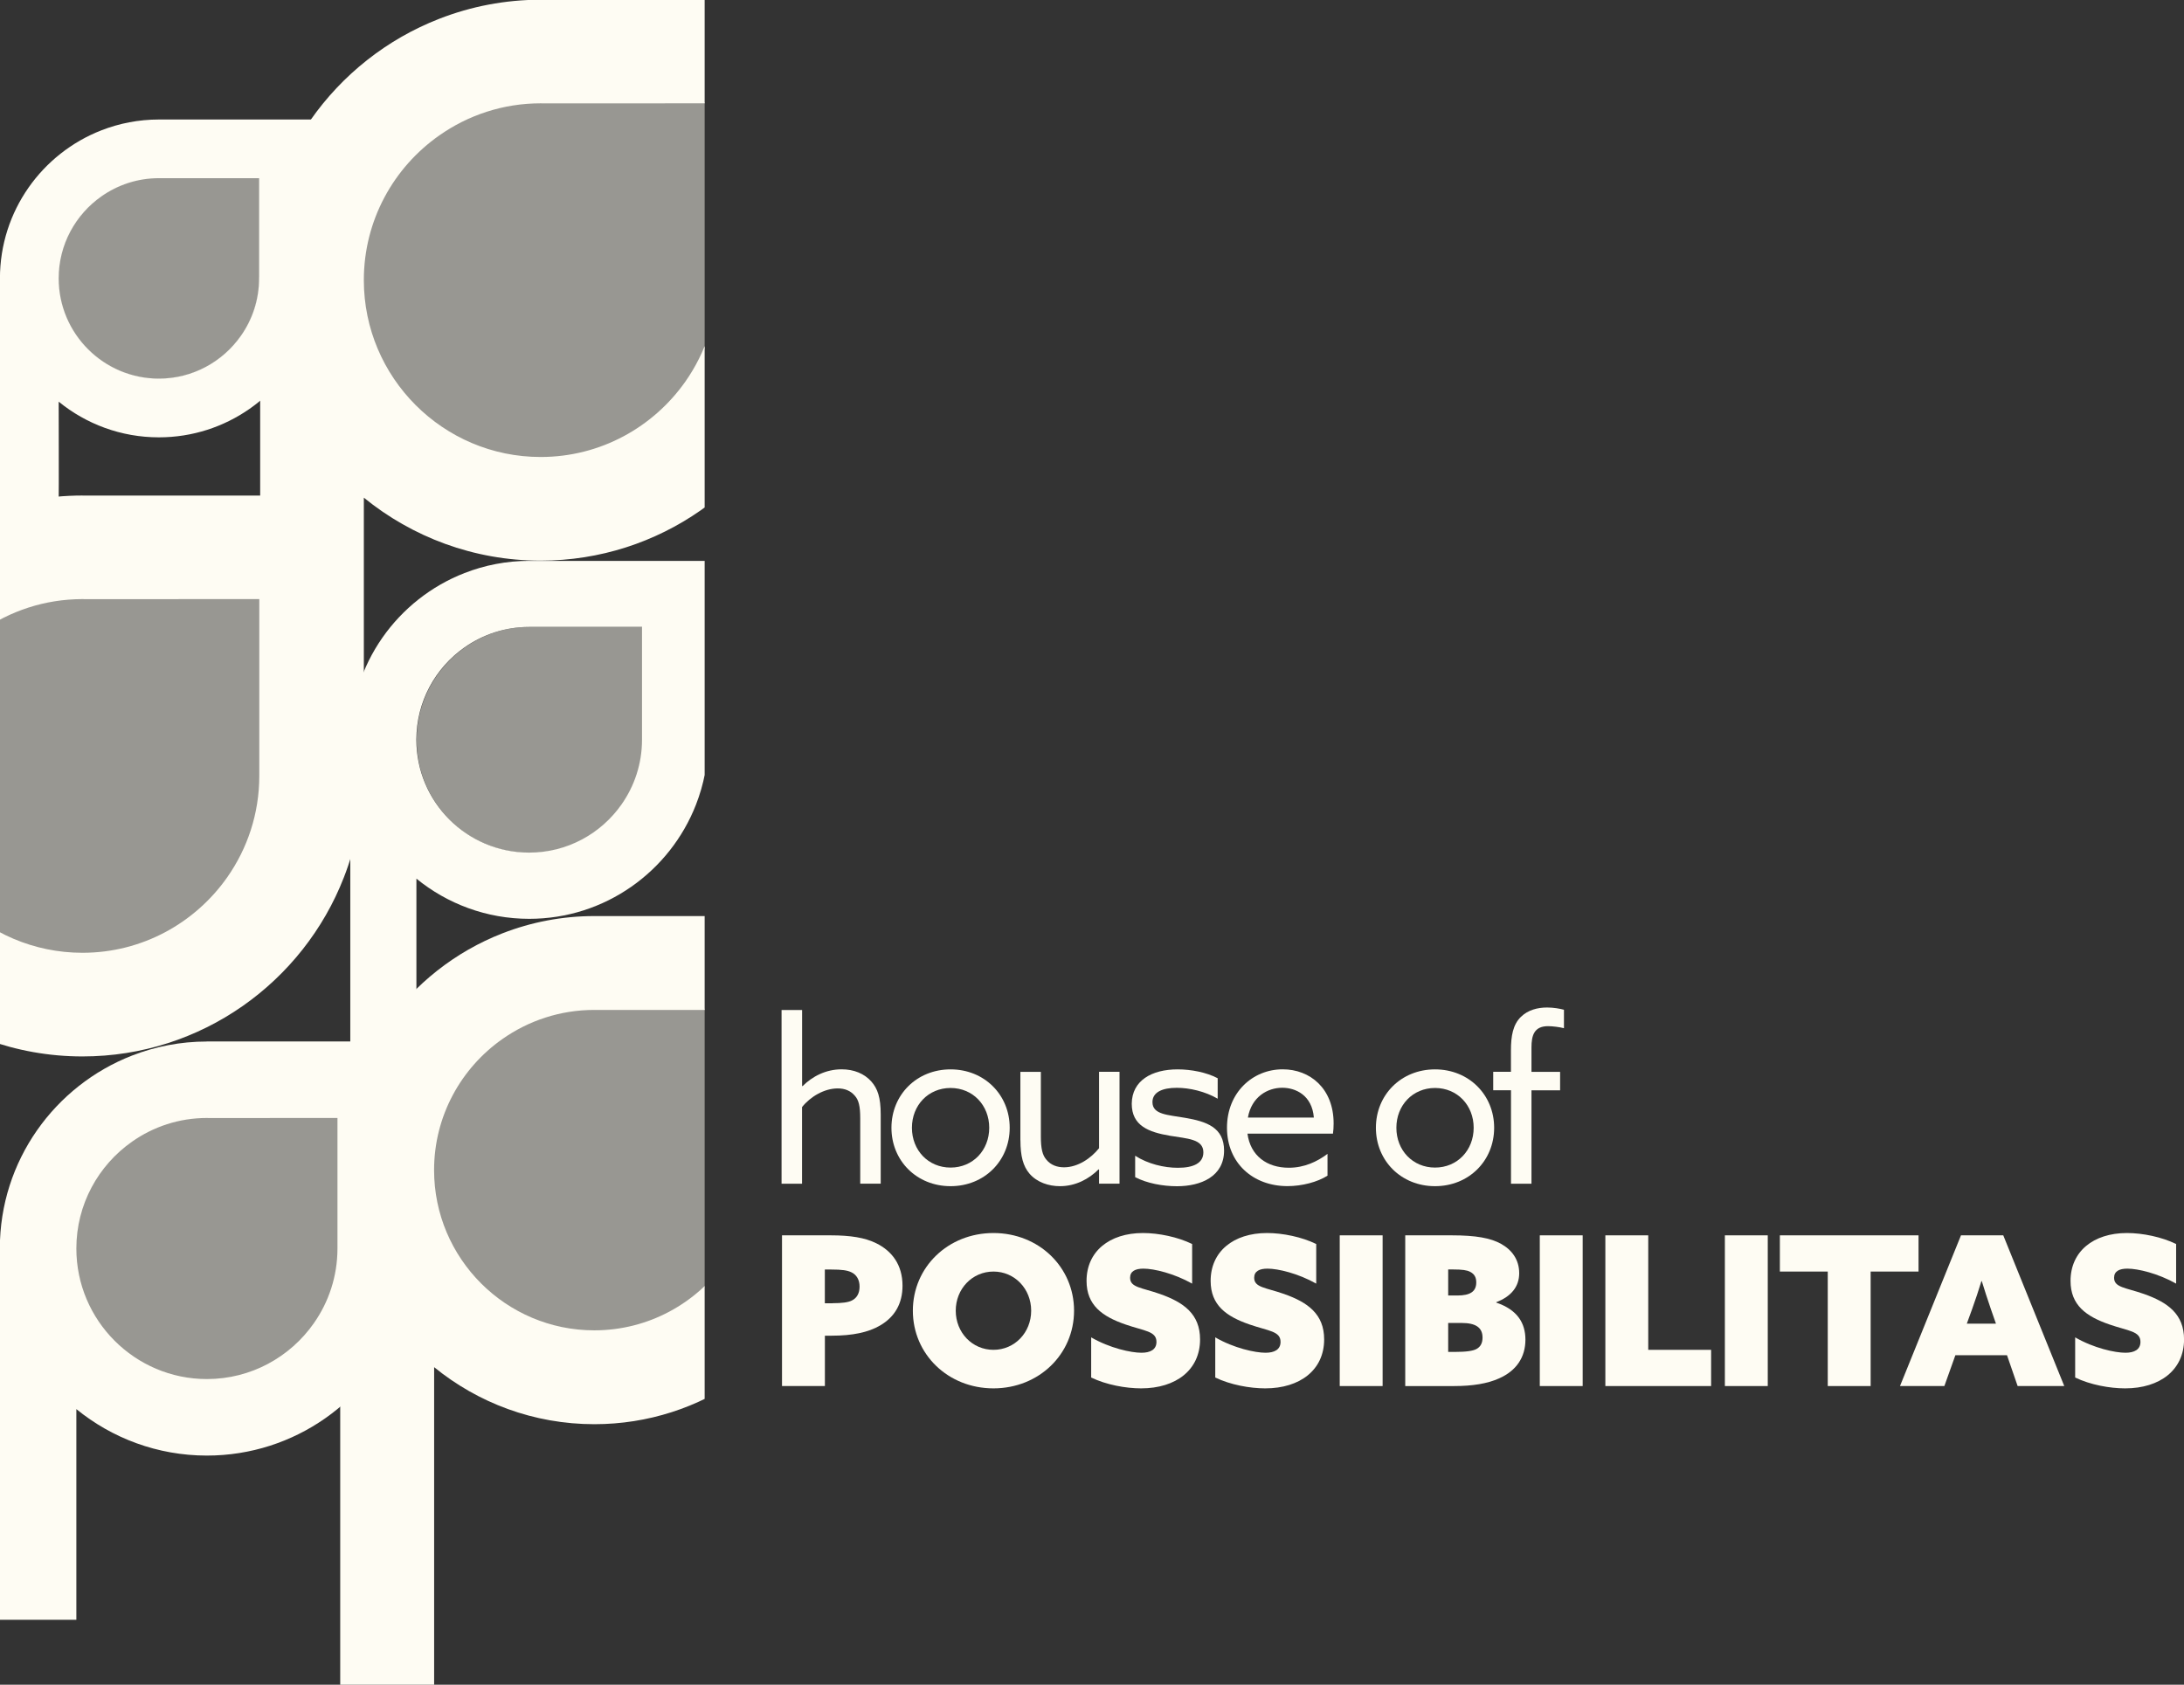
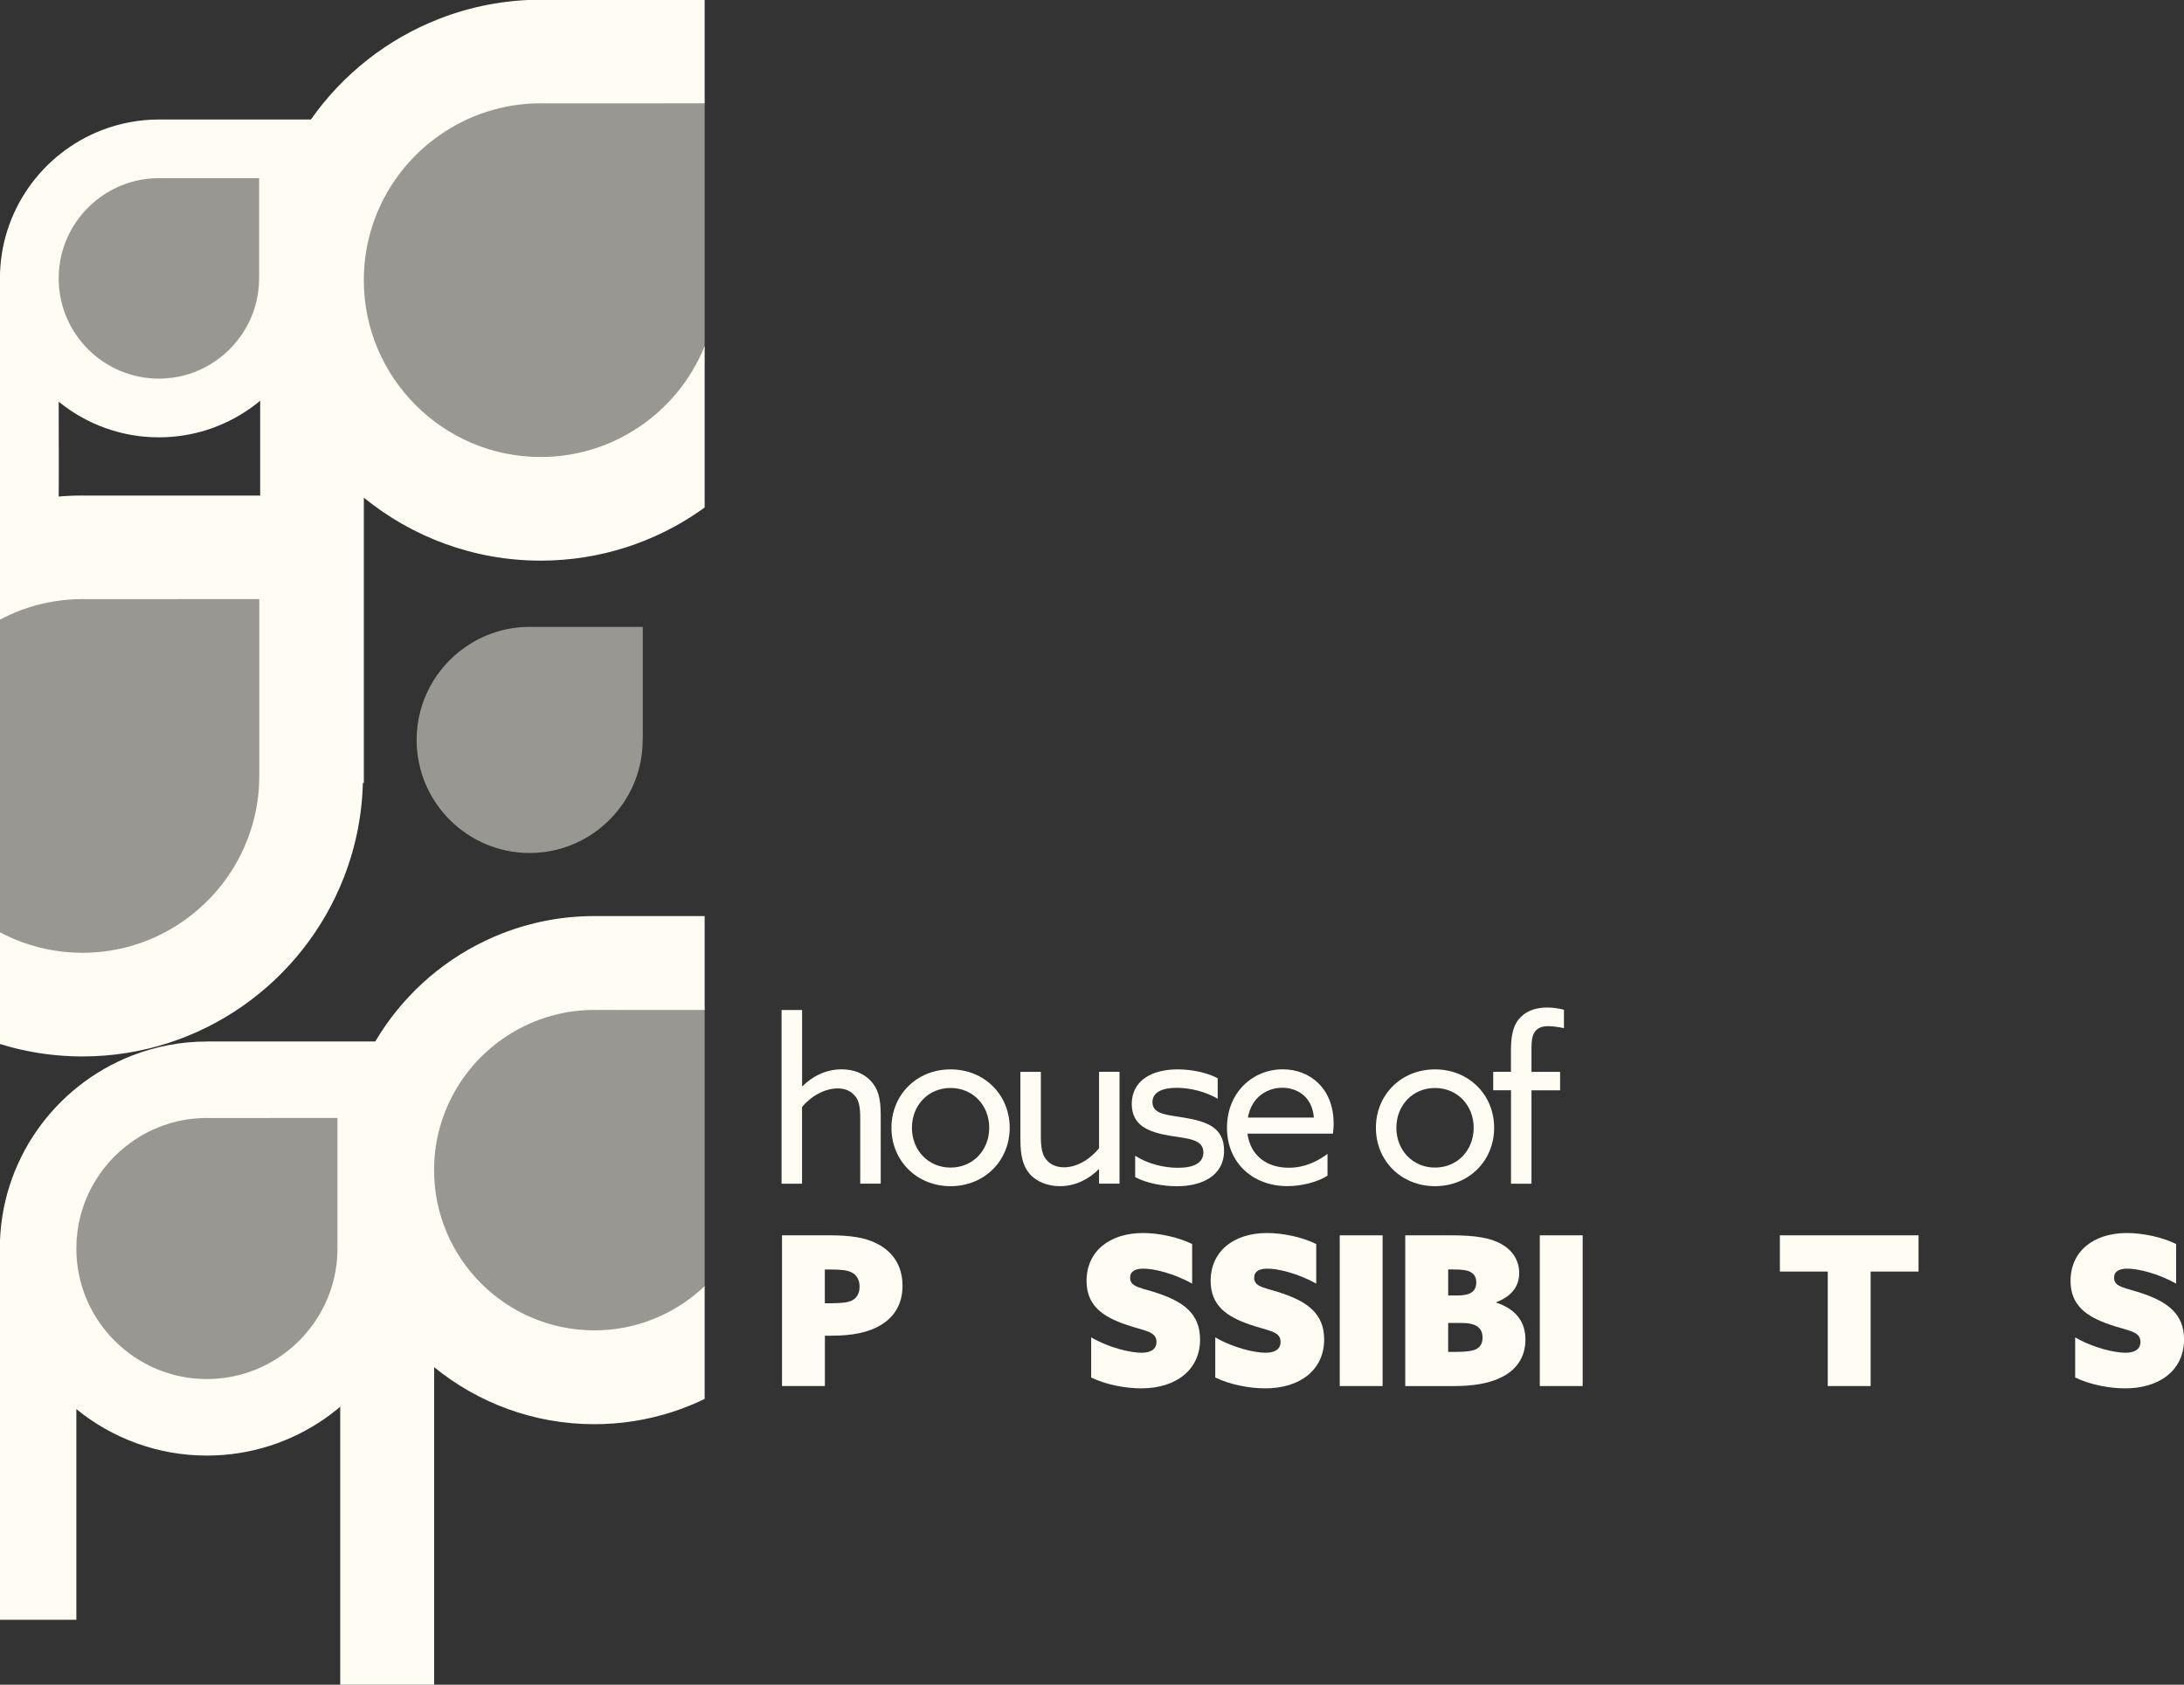
<svg xmlns="http://www.w3.org/2000/svg" id="Lager_1" viewBox="0 0 396.72 306.06">
  <rect x="0" y="0" width="396.72" height="306.06" fill="#333333" stroke="none" />
  <defs>
    <clipPath id="clippath">
      <rect width="128" height="306.06" style="fill:none;" />
    </clipPath>
  </defs>
  <g style="clip-path:url(#clippath);">
    <path d="M28.86,21.71c-3.67,0-7.19.7-10.43,1.96C7.65,27.86-.01,38.34-.01,50.58c0,.14.01.27.01.41h-.01S-.01,94.47-.01,93.04c0-.47,7.14-2.2,10.67-2.47.04,0,0-17.6,0-17.6,4.97,4.05,11.31,6.48,18.2,6.48,12.24,0,22.72-7.66,26.91-18.44,1.26-3.23,1.96-6.75,1.96-10.43v-28.87h-28.87ZM47.06,50.34h0c0,.08,0,.15,0,.23,0,3.88-1.22,7.48-3.3,10.43-3.3,4.7-8.74,7.78-14.9,7.78-10.04,0-18.2-8.17-18.2-18.21,0-6.16,3.07-11.6,7.77-14.9,2.96-2.08,6.55-3.3,10.43-3.3.08,0,.16,0,.24,0h0s17.97,0,17.97,0v17.97Z" style="fill:#fefcf3;" />
    <path d="M14.98,90.02c-6.48,0-12.69,1.23-18.41,3.46-19.02,7.39-32.54,25.89-32.54,47.48,0,.24.02.48.02.72h-.02v90.63h18.83v-51.83c8.77,7.14,19.96,11.44,32.12,11.44,21.61,0,40.1-13.53,47.49-32.54,2.23-5.71,3.46-11.92,3.46-18.41v-50.94H14.98ZM47.1,140.55h0c0,.14,0,.27,0,.41,0,6.85-2.16,13.19-5.82,18.41-5.82,8.29-15.43,13.72-26.3,13.72-17.71,0-32.12-14.41-32.12-32.13,0-10.87,5.42-20.48,13.71-26.29,5.22-3.67,11.56-5.83,18.41-5.83.15,0,.28,0,.42.01h0s31.7-.01,31.7-.01v31.71Z" style="fill:#fefcf3;" />
    <path d="M98.21-.05c-6.48,0-12.69,1.23-18.41,3.46-19.02,7.39-32.54,25.89-32.54,47.48,0,.24.02.48.02.72h-.02v90.63h18.83v-51.83c8.77,7.14,19.96,11.44,32.12,11.44,21.61,0,40.1-13.53,47.49-32.54,2.23-5.71,3.46-11.92,3.46-18.41V-.05h-50.95ZM130.33,50.48h0c0,.14,0,.27,0,.41,0,6.85-2.16,13.19-5.82,18.41-5.82,8.29-15.43,13.72-26.3,13.72-17.71,0-32.12-14.41-32.12-32.13,0-10.87,5.42-20.48,13.71-26.29,5.22-3.67,11.56-5.83,18.41-5.83.15,0,.28,0,.42.01h0s31.7-.01,31.7-.01v31.71Z" style="fill:#fefcf3;" />
-     <path d="M96.13,101.89c-4.14,0-8.1.79-11.74,2.21-12.14,4.72-20.76,16.52-20.76,30.3,0,.16.01.31.01.46h-.01v57.83h12.01v-33.07c5.59,4.56,12.73,7.3,20.49,7.3,13.79,0,25.58-8.63,30.3-20.76,1.42-3.64,2.21-7.6,2.21-11.75v-32.51h-32.51ZM116.62,134.13h0c0,.09,0,.17,0,.26,0,4.37-1.38,8.42-3.72,11.75-3.71,5.29-9.84,8.75-16.78,8.75-11.3,0-20.49-9.19-20.49-20.5,0-6.93,3.46-13.07,8.75-16.78,3.33-2.34,7.38-3.72,11.74-3.72.09,0,.18,0,.27,0h0s20.23,0,20.23,0v20.23Z" style="fill:#fefcf3;" />
    <path d="M107.95,166.42c-5.87,0-11.5,1.12-16.67,3.13-17.23,6.7-29.48,23.45-29.48,43.02,0,.22.02.43.02.65h-.02v92.88h17.06v-57.73c7.94,6.47,18.08,10.36,29.1,10.36,19.57,0,36.32-12.25,43.02-29.48,2.02-5.17,3.14-10.8,3.14-16.68v-46.15h-46.16ZM137.05,212.2h0c0,.13,0,.25,0,.37,0,6.2-1.96,11.95-5.27,16.68-5.27,7.51-13.98,12.43-23.83,12.43-16.04,0-29.1-13.05-29.1-29.11,0-9.84,4.91-18.55,12.42-23.82,4.73-3.32,10.47-5.28,16.67-5.28.13,0,.25,0,.38.01h0s28.72-.01,28.72-.01v28.72Z" style="fill:#fefcf3;" />
    <path d="M37.58,189.21c-4.79,0-9.37.91-13.59,2.55C9.95,197.22-.03,210.87-.03,226.82c0,.18.02.35.02.53h-.02v66.91h13.9v-38.27c6.47,5.27,14.73,8.44,23.71,8.44,15.95,0,29.6-9.99,35.06-24.03,1.65-4.21,2.55-8.8,2.55-13.59v-37.61h-37.62ZM61.3,226.51h0c0,.1,0,.2,0,.3,0,5.05-1.59,9.74-4.3,13.59-4.29,6.12-11.39,10.13-19.42,10.13-13.07,0-23.71-10.64-23.71-23.72,0-8.02,4-15.12,10.12-19.41,3.85-2.71,8.53-4.3,13.59-4.3.11,0,.2,0,.31.01h0s23.41-.01,23.41-.01v23.41Z" style="fill:#fefcf3;" />
    <path d="M116.74,134.16h0c0,.09,0,.17,0,.26,0,4.38-1.38,8.44-3.72,11.77-3.72,5.3-9.86,8.77-16.81,8.77-11.32,0-20.53-9.21-20.53-20.54,0-6.95,3.47-13.09,8.77-16.81,3.34-2.34,7.39-3.73,11.77-3.73.09,0,.18,0,.27,0h0s20.27,0,20.27,0v20.27Z" style="fill:#fefcf3; opacity:.5;" />
    <path d="M130.51,50.48h0c0,.14,0,.27,0,.41,0,6.89-2.17,13.27-5.86,18.52-5.85,8.34-15.52,13.8-26.46,13.8-17.82,0-32.31-14.5-32.31-32.32,0-10.93,5.46-20.6,13.79-26.45,5.25-3.69,11.63-5.86,18.52-5.86.15,0,.28,0,.42.01h0s31.89-.01,31.89-.01v31.9Z" style="fill:#fefcf3; opacity:.5;" />
    <path d="M47.25,140.75h0c0,.14,0,.28,0,.42,0,6.91-2.18,13.33-5.88,18.59-5.88,8.37-15.58,13.86-26.56,13.86-17.89,0-32.44-14.55-32.44-32.45,0-10.98,5.48-20.68,13.85-26.55,5.27-3.7,11.68-5.89,18.59-5.89.15,0,.28,0,.42.02v-.02h32.02v32.03Z" style="fill:#fefcf3; opacity:.5;" />
    <path d="M137.11,212.2h0c0,.13,0,.25,0,.38,0,6.25-1.97,12.05-5.32,16.81-5.31,7.57-14.09,12.53-24.02,12.53-16.17,0-29.33-13.16-29.33-29.34,0-9.92,4.95-18.7,12.52-24.01,4.77-3.35,10.56-5.32,16.81-5.32.13,0,.25,0,.38.01h0s28.95-.01,28.95-.01v28.96Z" style="fill:#fefcf3; opacity:.5;" />
    <path d="M61.61,226.51h0c0,.1,0,.2,0,.31,0,5.11-1.61,9.86-4.35,13.75-4.35,6.2-11.53,10.25-19.65,10.25-13.23,0-24-10.77-24-24.01,0-8.12,4.05-15.3,10.24-19.64,3.9-2.74,8.64-4.36,13.75-4.36.11,0,.21,0,.31.01h0s23.69-.01,23.69-.01v23.69Z" style="fill:#fefcf3; opacity:.5;" />
-     <path d="M47.15,50.34h0c0,.08,0,.16,0,.23,0,3.9-1.23,7.51-3.32,10.48-3.31,4.72-8.79,7.81-14.98,7.81-10.09,0-18.29-8.21-18.29-18.3,0-6.19,3.09-11.66,7.81-14.97,2.97-2.09,6.58-3.32,10.48-3.32.08,0,.16,0,.24,0h0s18.06,0,18.06,0v18.06Z" style="fill:#fefcf3; opacity:.5;" />
+     <path d="M47.15,50.34h0c0,.08,0,.16,0,.23,0,3.9-1.23,7.51-3.32,10.48-3.31,4.72-8.79,7.81-14.98,7.81-10.09,0-18.29-8.21-18.29-18.3,0-6.19,3.09-11.66,7.81-14.97,2.97-2.09,6.58-3.32,10.48-3.32.08,0,.16,0,.24,0h0s18.06,0,18.06,0v18.06" style="fill:#fefcf3; opacity:.5;" />
  </g>
  <path d="M141.98,183.49h3.72v13.79l.08.04c1.78-1.78,4.25-3.06,7.1-3.06,2.23,0,4.13.78,5.41,2.23,1.12,1.28,1.69,2.85,1.69,5.99v12.55h-3.72v-11.85c0-2.27-.29-3.35-.99-4.13-.78-.91-1.82-1.32-3.1-1.32-2.44,0-4.96,1.49-6.48,3.39v13.92h-3.72v-31.55Z" style="fill:#fefcf3;" />
  <path d="M172.67,194.27c6.15,0,10.74,4.63,10.74,10.61s-4.58,10.61-10.74,10.61-10.74-4.63-10.74-10.61,4.58-10.61,10.74-10.61ZM172.67,212.11c4.05,0,7.02-3.14,7.02-7.23s-2.97-7.23-7.02-7.23-7.02,3.14-7.02,7.23,2.97,7.23,7.02,7.23Z" style="fill:#fefcf3;" />
  <path d="M185.35,207.15v-12.43h3.72v11.73c0,2.23.29,3.39.99,4.21.83,1.03,2.02,1.4,3.22,1.4,2.52,0,4.91-1.65,6.36-3.47v-13.88h3.72v20.32h-3.72v-2.56l-.08-.04c-1.78,1.78-4.21,3.06-7.02,3.06-2.06,0-4.17-.7-5.53-2.27-1.16-1.36-1.65-3.18-1.65-6.07Z" style="fill:#fefcf3;" />
  <path d="M206.2,209.96c2.31,1.49,5.24,2.19,7.76,2.19,2.81,0,4.63-.83,4.63-2.81,0-2.44-2.93-2.48-6.07-3.01-3.88-.66-6.94-1.82-6.94-5.82.04-4.21,3.63-6.24,8.34-6.24,2.44,0,5.24.54,7.27,1.61v3.72c-2.27-1.32-5.08-1.98-7.43-1.98-2.6,0-4.42.78-4.42,2.6,0,2.31,2.89,2.31,5.91,2.85,3.88.66,7.1,1.73,7.1,5.95,0,4.71-4.21,6.48-8.55,6.48-2.6,0-5.49-.54-7.6-1.65v-3.88Z" style="fill:#fefcf3;" />
  <path d="M226.6,205.95c.54,4.01,3.51,6.19,7.52,6.19,2.81,0,5.16-1.12,7.02-2.52v3.96c-1.82,1.16-4.63,1.9-7.27,1.9-6.28,0-10.99-4.21-10.99-10.61s4.67-10.61,10.12-10.61c4.96,0,9.25,3.47,9.25,9.83,0,.62-.04,1.36-.12,1.86h-15.53ZM226.68,203.02h11.98c-.33-4.05-3.3-5.41-5.74-5.41-2.68,0-5.58,1.65-6.24,5.41Z" style="fill:#fefcf3;" />
  <path d="M260.67,194.27c6.15,0,10.74,4.63,10.74,10.61s-4.58,10.61-10.74,10.61-10.74-4.63-10.74-10.61,4.58-10.61,10.74-10.61ZM260.67,212.11c4.05,0,7.02-3.14,7.02-7.23s-2.97-7.23-7.02-7.23-7.02,3.14-7.02,7.23,2.97,7.23,7.02,7.23Z" style="fill:#fefcf3;" />
  <path d="M274.46,198.06h-3.22v-3.35h3.22v-3.88c0-2.64.37-4.71,1.82-6.11,1.28-1.24,3.01-1.69,4.75-1.69,1.16,0,2.35.21,3.06.41v3.35c-.78-.21-2.11-.37-2.89-.37-2.56,0-3.01,1.73-3.01,3.88v4.42h5.2v3.35h-5.2v16.97h-3.72v-16.97Z" style="fill:#fefcf3;" />
  <path d="M142.03,224.42h8.89c3.56,0,6.2.42,8.25,1.44,2.84,1.4,4.77,3.9,4.77,7.72,0,3.18-1.36,5.64-4.08,7.22-2.12,1.25-5.03,1.85-8.77,1.85h-1.25v9.15h-7.79v-27.38ZM151.22,236.75c1.7,0,2.87-.15,3.52-.49.91-.45,1.4-1.32,1.4-2.53s-.53-2.16-1.51-2.61c-.72-.34-1.66-.49-3.63-.49h-1.17v6.13h1.4Z" style="fill:#fefcf3;" />
-   <path d="M180.46,224c8.25,0,14.64,6.2,14.64,14.11s-6.39,14.11-14.64,14.11-14.64-6.2-14.64-14.11,6.39-14.11,14.64-14.11ZM180.46,245.22c3.86,0,6.85-3.14,6.85-7.11s-2.99-7.11-6.85-7.11-6.85,3.14-6.85,7.11,2.99,7.11,6.85,7.11Z" style="fill:#fefcf3;" />
  <path d="M198.2,242.95c3.4,1.97,7.26,2.8,9.15,2.8,1.59,0,2.72-.57,2.72-1.97,0-1.97-2.19-1.97-5.67-3.18-4.16-1.44-7.03-3.48-7.03-7.9,0-5.33,4.12-8.7,10.25-8.7,2.84,0,6.35.72,8.93,2v7.19c-3.29-1.85-6.92-2.72-8.85-2.72-1.44,0-2.42.45-2.42,1.66,0,1.78,2.12,1.78,5.45,2.95,4.27,1.51,7.26,3.63,7.26,8.25,0,5.52-4.35,8.89-10.7,8.89-2.8,0-6.32-.64-9.08-1.97v-7.3Z" style="fill:#fefcf3;" />
  <path d="M220.74,242.95c3.4,1.97,7.26,2.8,9.15,2.8,1.59,0,2.72-.57,2.72-1.97,0-1.97-2.19-1.97-5.67-3.18-4.16-1.44-7.03-3.48-7.03-7.9,0-5.33,4.12-8.7,10.25-8.7,2.84,0,6.35.72,8.93,2v7.19c-3.29-1.85-6.92-2.72-8.85-2.72-1.44,0-2.42.45-2.42,1.66,0,1.78,2.12,1.78,5.45,2.95,4.27,1.51,7.26,3.63,7.26,8.25,0,5.52-4.35,8.89-10.7,8.89-2.8,0-6.32-.64-9.08-1.97v-7.3Z" style="fill:#fefcf3;" />
  <path d="M243.36,224.42h7.79v27.38h-7.79v-27.38Z" style="fill:#fefcf3;" />
  <path d="M255.27,224.42h8.47c4.35,0,7.03.49,8.93,1.55,1.97,1.1,3.29,2.87,3.29,5.33s-1.48,4.24-4.16,5.26v.08c3.82,1.29,5.29,3.71,5.29,6.73,0,3.18-1.63,5.64-4.77,7.03-2.08.95-4.84,1.4-8.17,1.4h-8.89v-27.38ZM264.72,235.35c2.34,0,3.44-.72,3.44-2.38,0-.87-.3-1.51-1.13-1.93-.57-.3-1.44-.42-3.06-.42h-.91v4.73h1.66ZM264.19,245.6c2.23,0,3.37-.19,4.01-.53.76-.42,1.1-1.1,1.1-2.08,0-1.85-1.29-2.65-3.78-2.65h-2.46v5.26h1.13Z" style="fill:#fefcf3;" />
  <path d="M279.7,224.42h7.79v27.38h-7.79v-27.38Z" style="fill:#fefcf3;" />
-   <path d="M291.61,224.42h7.79v20.8h11.42v6.58h-19.21v-27.38Z" style="fill:#fefcf3;" />
-   <path d="M313.32,224.42h7.79v27.38h-7.79v-27.38Z" style="fill:#fefcf3;" />
  <path d="M332.01,231h-8.7v-6.58h25.19v6.58h-8.7v20.8h-7.79v-20.8Z" style="fill:#fefcf3;" />
-   <path d="M356.21,224.42h7.68l11.08,27.38h-8.47l-1.93-5.6h-9.38l-2,5.6h-8.06l11.08-27.38ZM359.92,232.74c-.53,1.74-1.06,3.33-1.7,5.11l-.95,2.61h5.29l-.91-2.61c-.64-1.85-1.13-3.4-1.66-5.11h-.08Z" style="fill:#fefcf3;" />
  <path d="M376.94,242.95c3.4,1.97,7.26,2.8,9.15,2.8,1.59,0,2.72-.57,2.72-1.97,0-1.97-2.19-1.97-5.67-3.18-4.16-1.44-7.03-3.48-7.03-7.9,0-5.33,4.12-8.7,10.25-8.7,2.84,0,6.35.72,8.93,2v7.19c-3.29-1.85-6.92-2.72-8.85-2.72-1.44,0-2.42.45-2.42,1.66,0,1.78,2.12,1.78,5.45,2.95,4.27,1.51,7.26,3.63,7.26,8.25,0,5.52-4.35,8.89-10.7,8.89-2.8,0-6.32-.64-9.08-1.97v-7.3Z" style="fill:#fefcf3;" />
</svg>